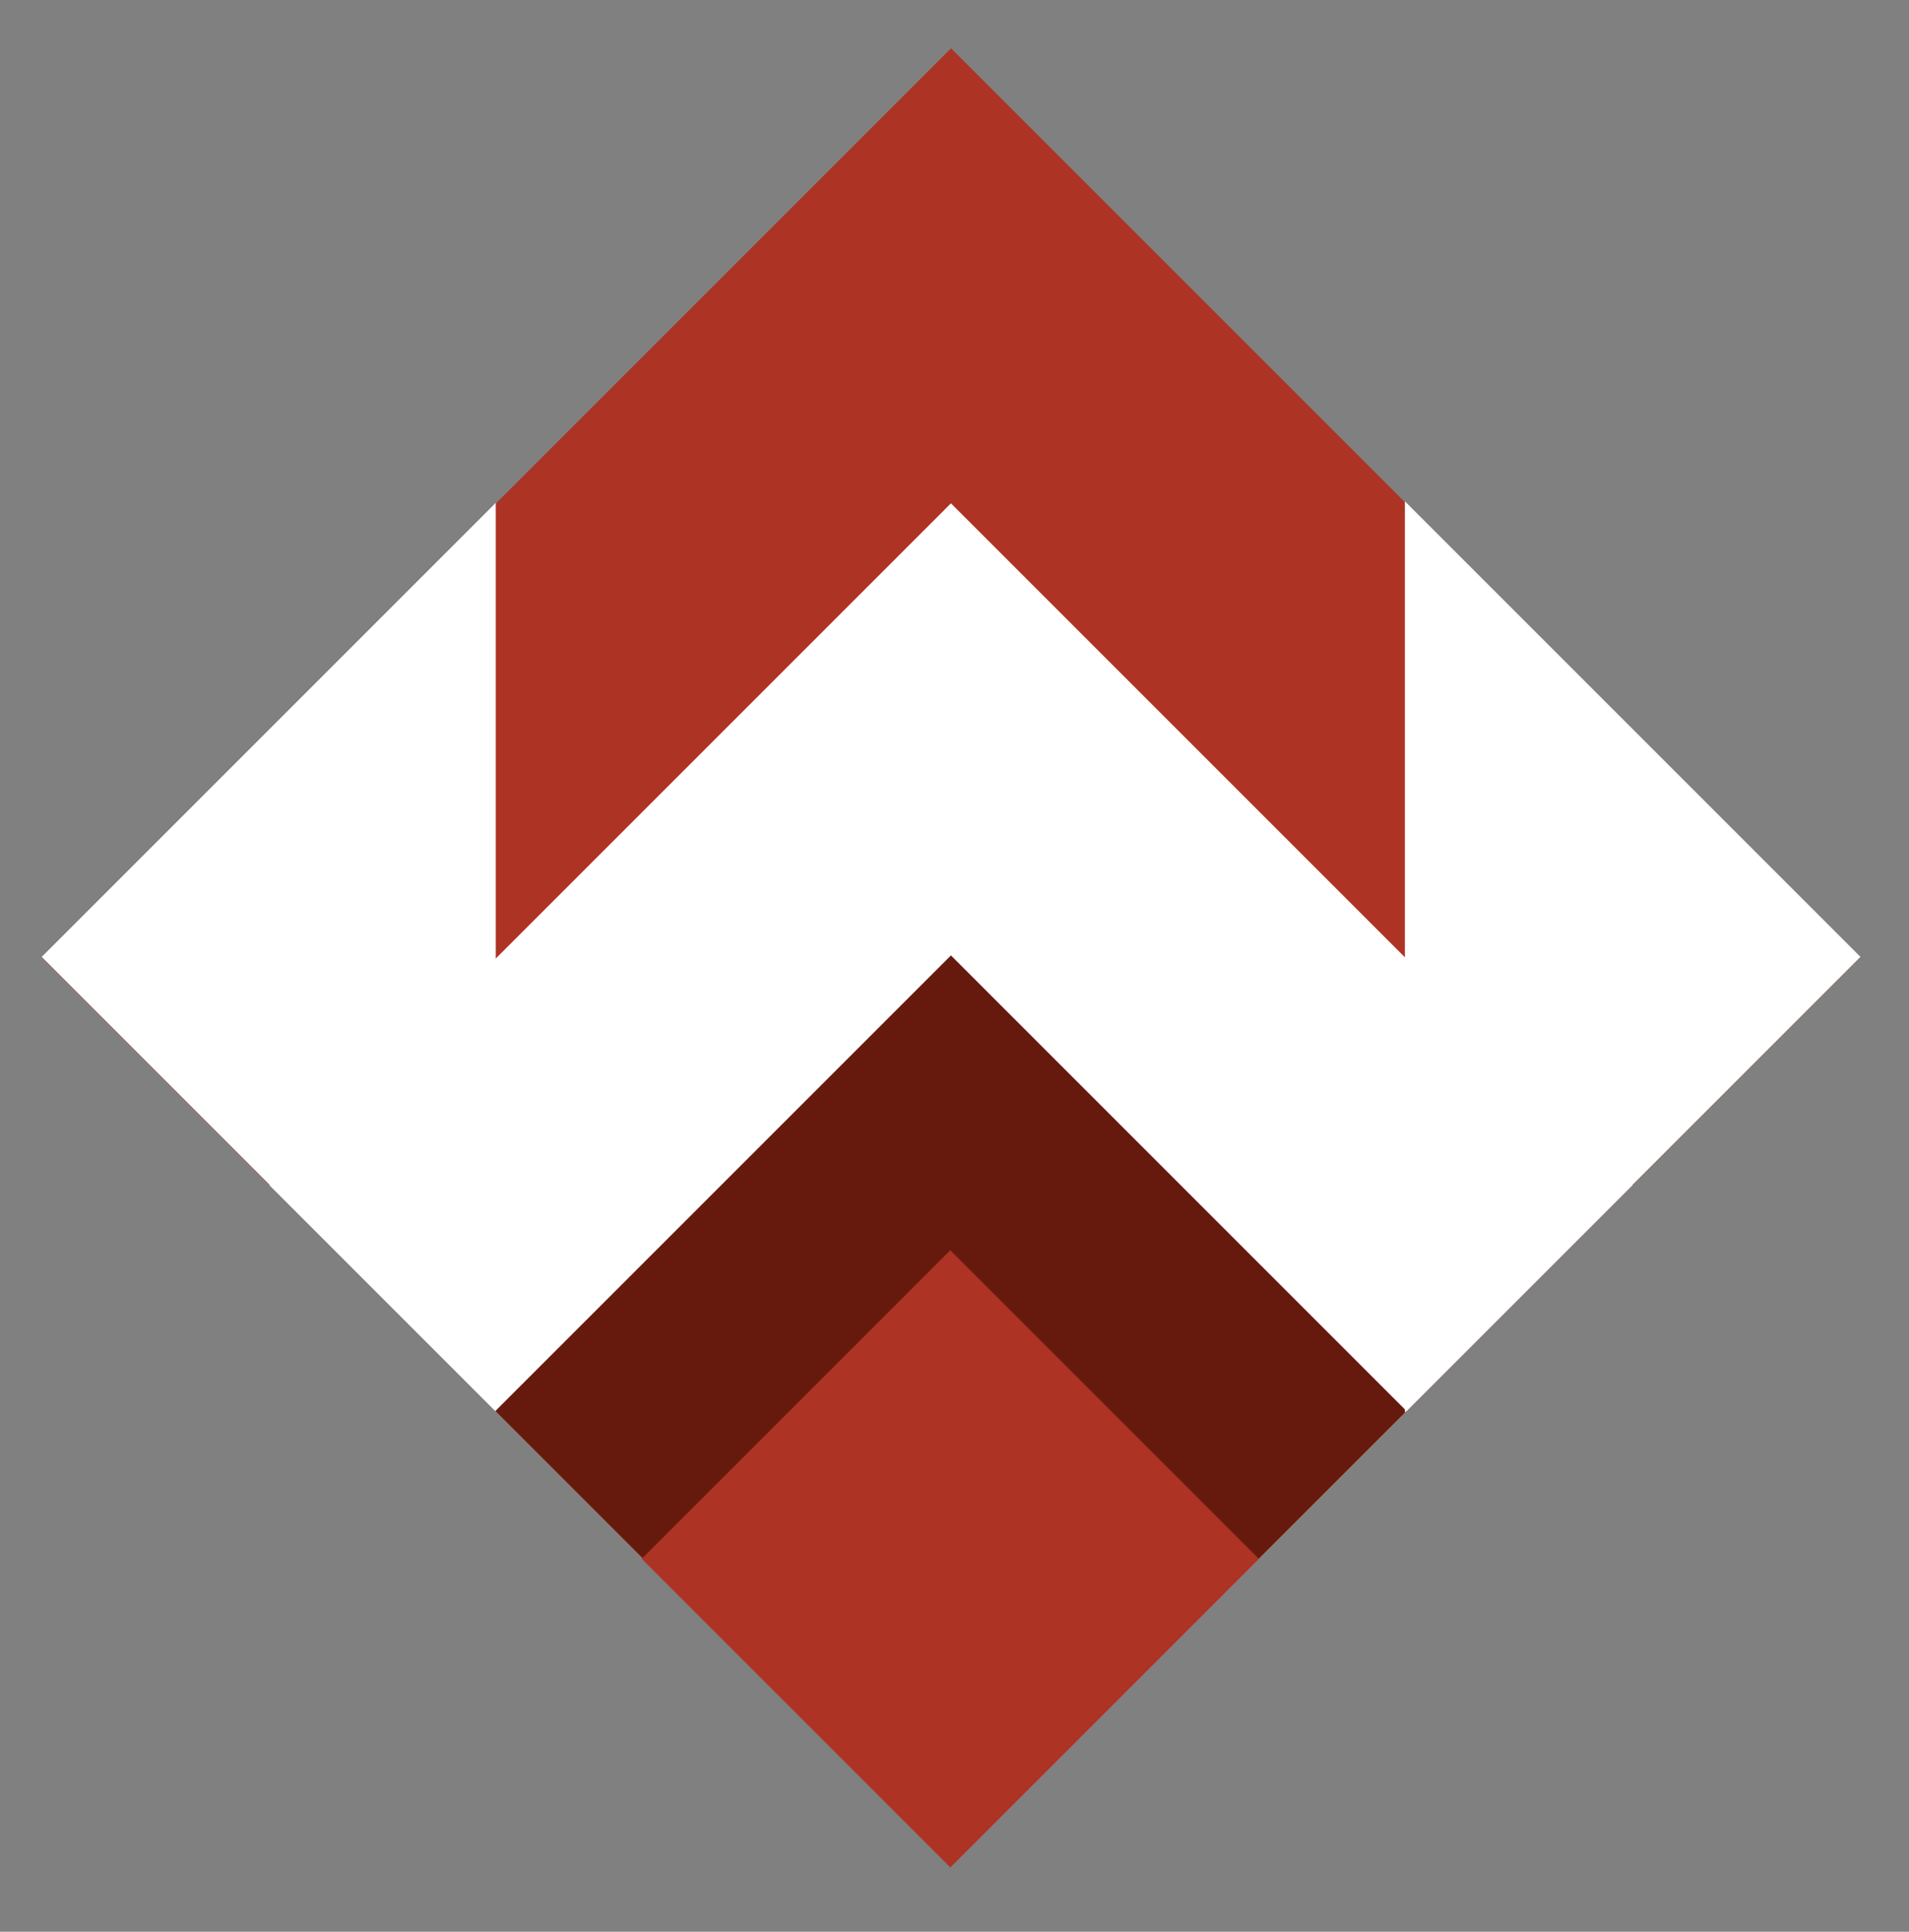
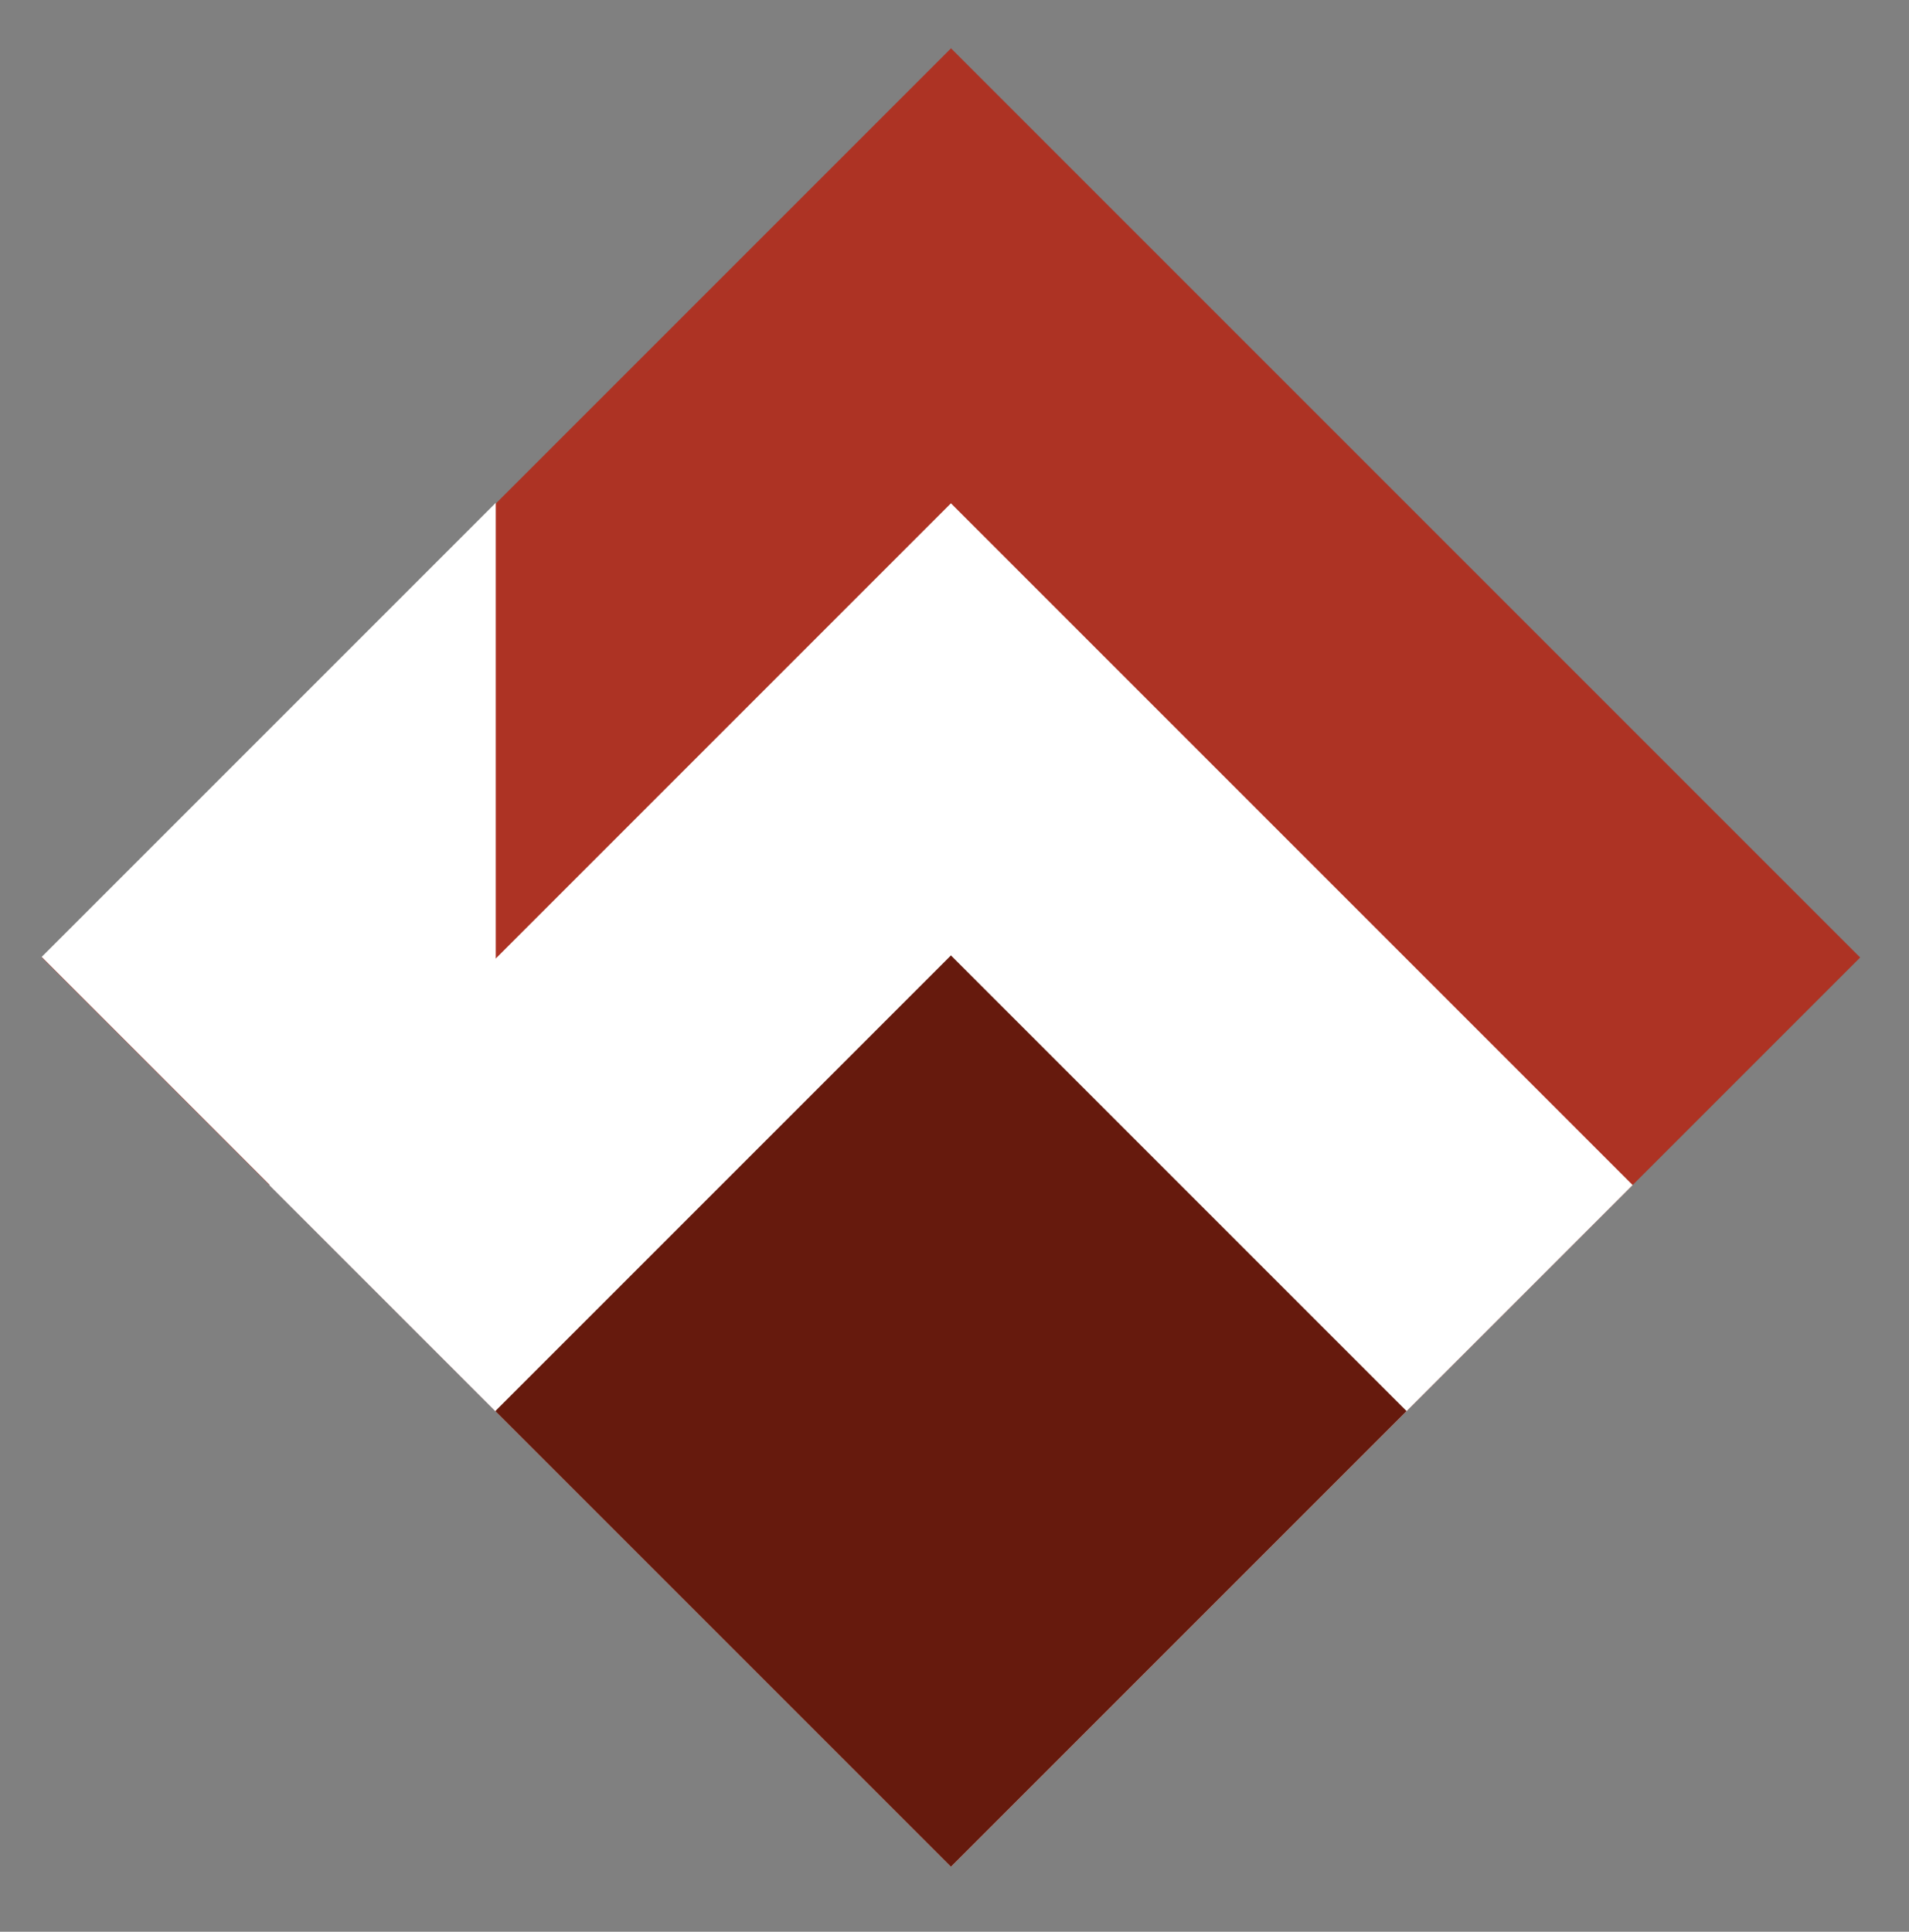
<svg xmlns="http://www.w3.org/2000/svg" id="Layer_1" data-name="Layer 1" viewBox="0 0 811.47 821.11">
  <rect x="0" y="0" width="811.47" height="821.11" fill="#808080" stroke="none" />
  <defs>
    <style>
      .cls-1 {fill: #ad3324;}
      .cls-1, .cls-2, .cls-3 {stroke-width: 0px;}
      .cls-2 {fill: #661a0d;}
      .cls-3 {fill: #fff;}
    </style>
  </defs>
  <rect id="red" class="cls-1" x="130.99" y="133.73" width="546.53" height="546.53" transform="translate(-169.39 405.06) rotate(-45)" />
  <rect id="white" class="cls-3" x="199.32" y="298.82" width="409.8" height="409.8" transform="translate(-237.79 433.36) rotate(-45)" />
  <rect id="dark_red" class="cls-2" x="267.26" y="462.84" width="273.92" height="273.92" transform="translate(-305.73 461.5) rotate(-45)" />
-   <rect id="small_red" class="cls-1" x="311.21" y="569.84" width="185.49" height="185.49" transform="translate(-350.21 479.71) rotate(-45)" />
  <g id="WINGS">
    <polygon id="left_wing" class="cls-3" points="17.72 406.74 210.74 599.76 210.74 213.73 17.72 406.74" />
-     <polygon id="right_wing" class="cls-3" points="790.84 406.74 597.28 213.18 597.18 213.28 597.18 600.21 597.28 600.31 790.84 406.74" />
  </g>
</svg>